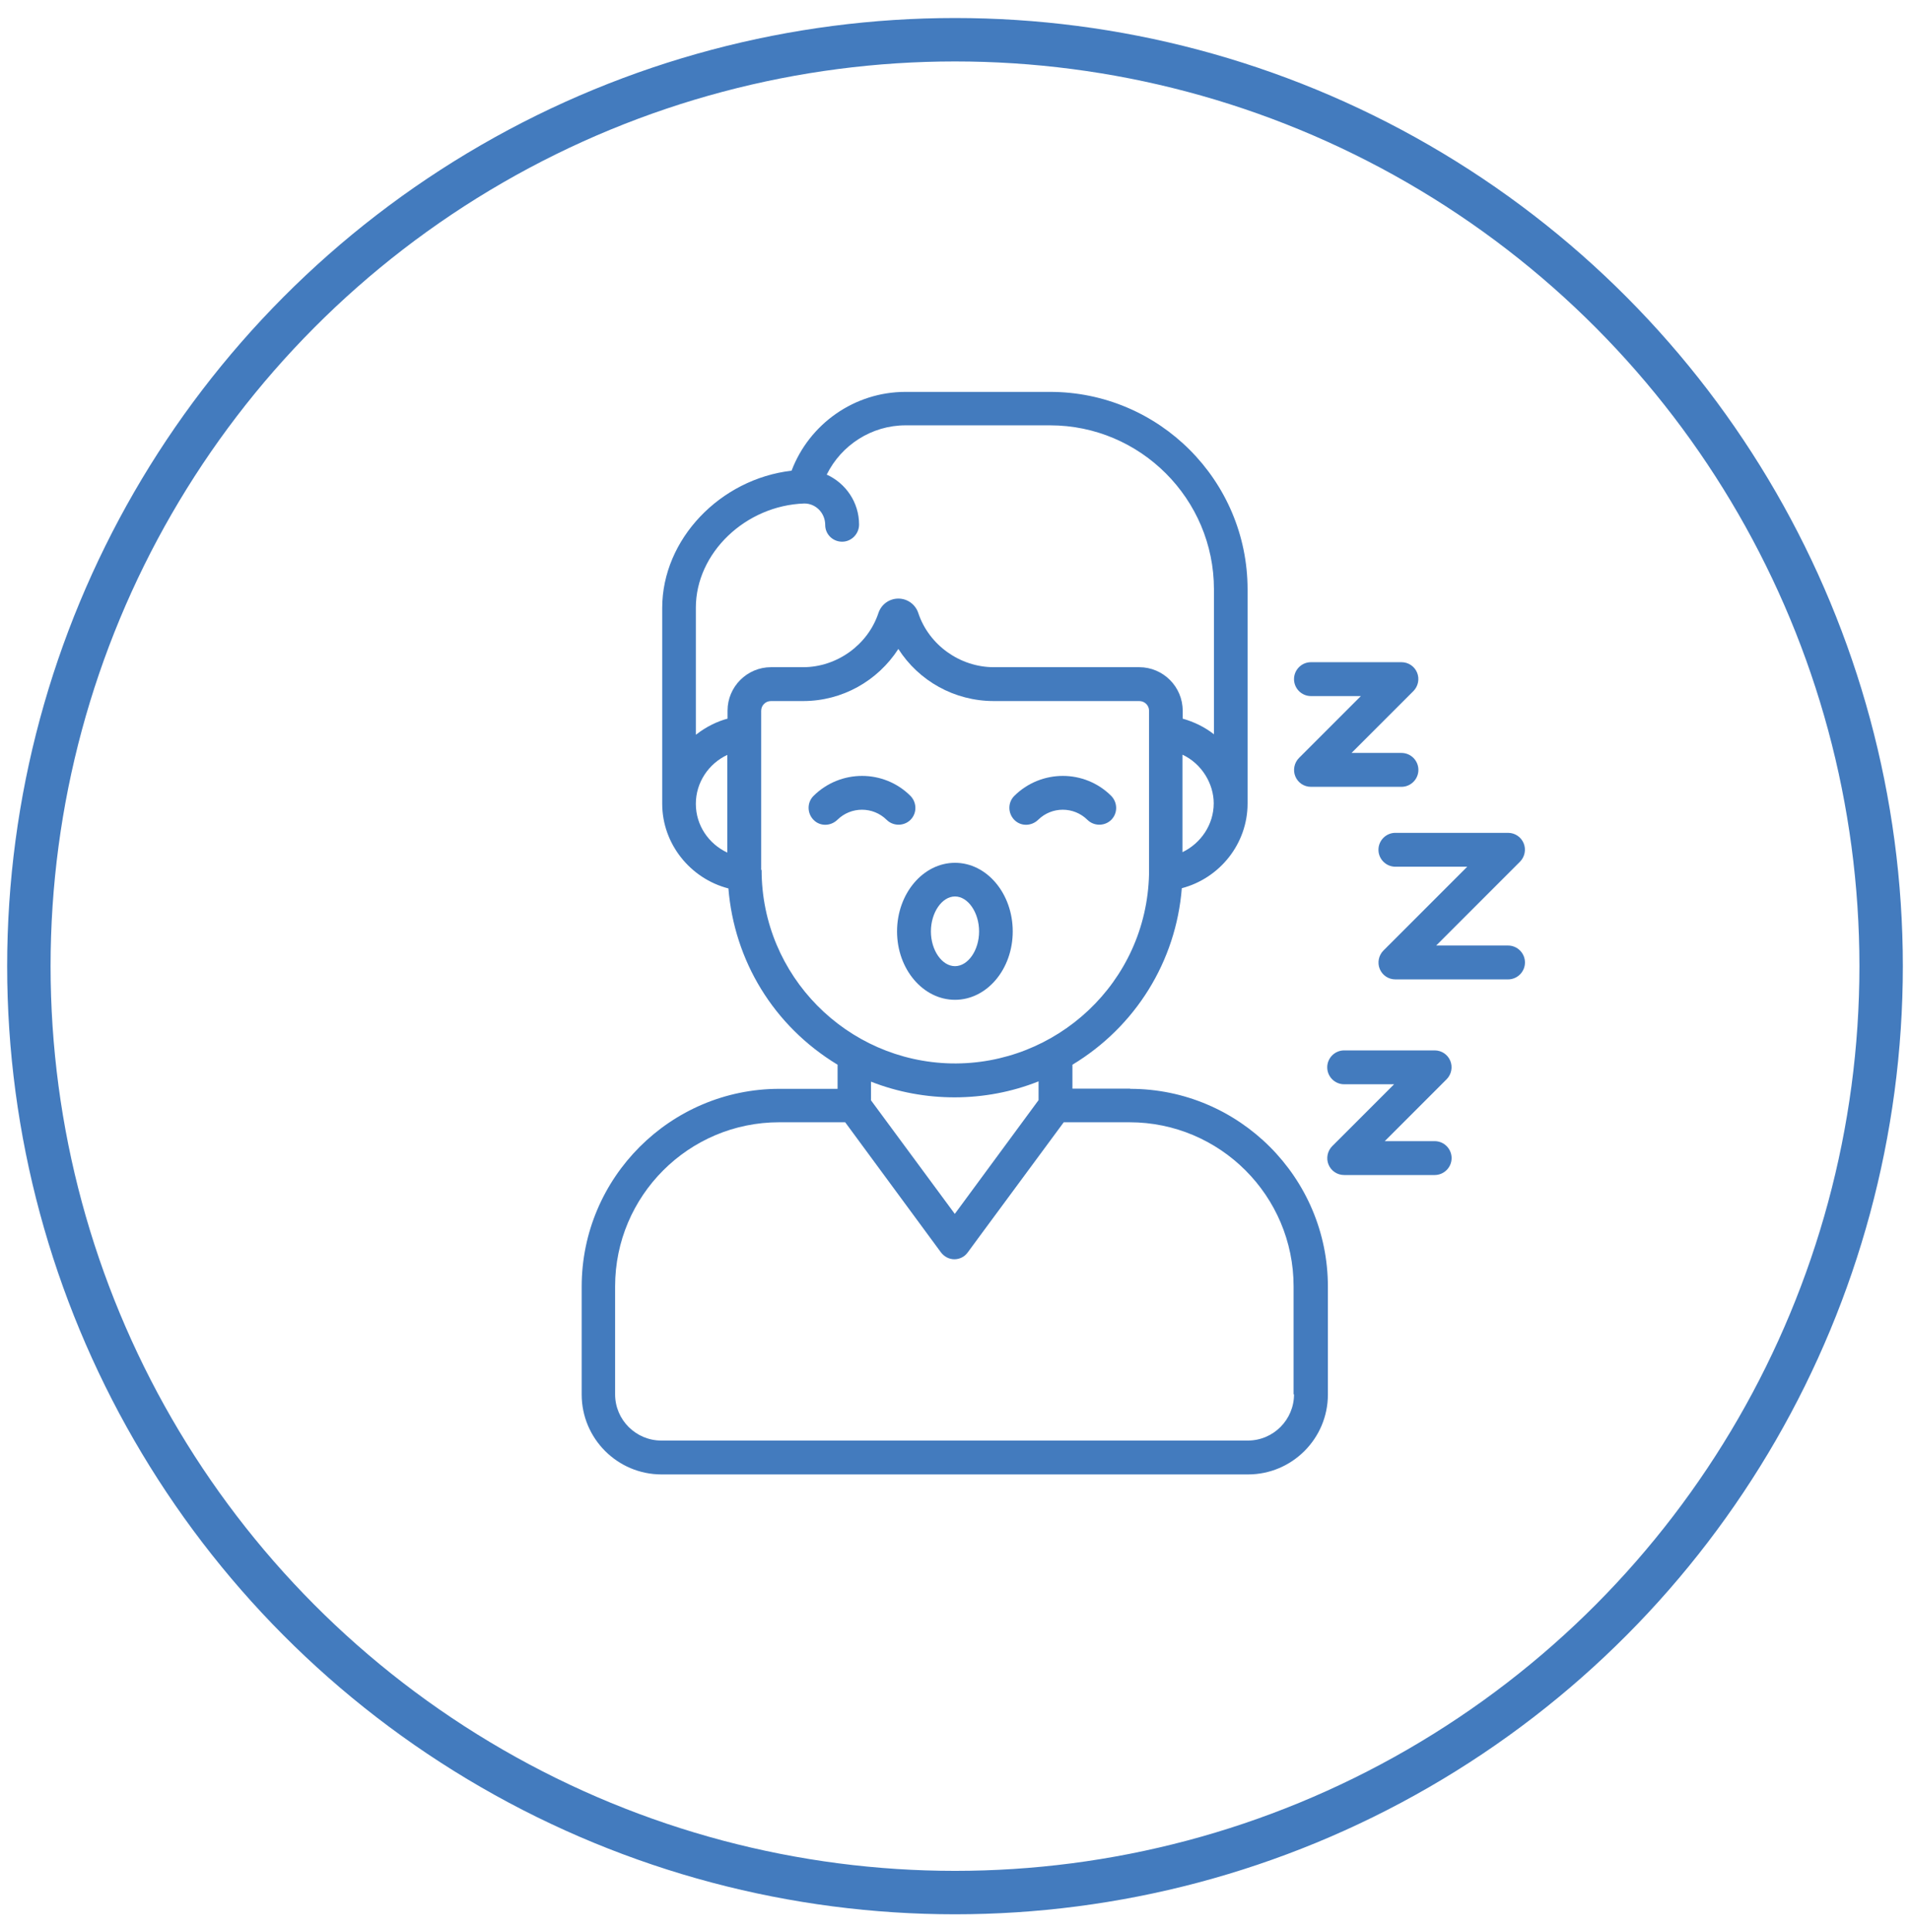
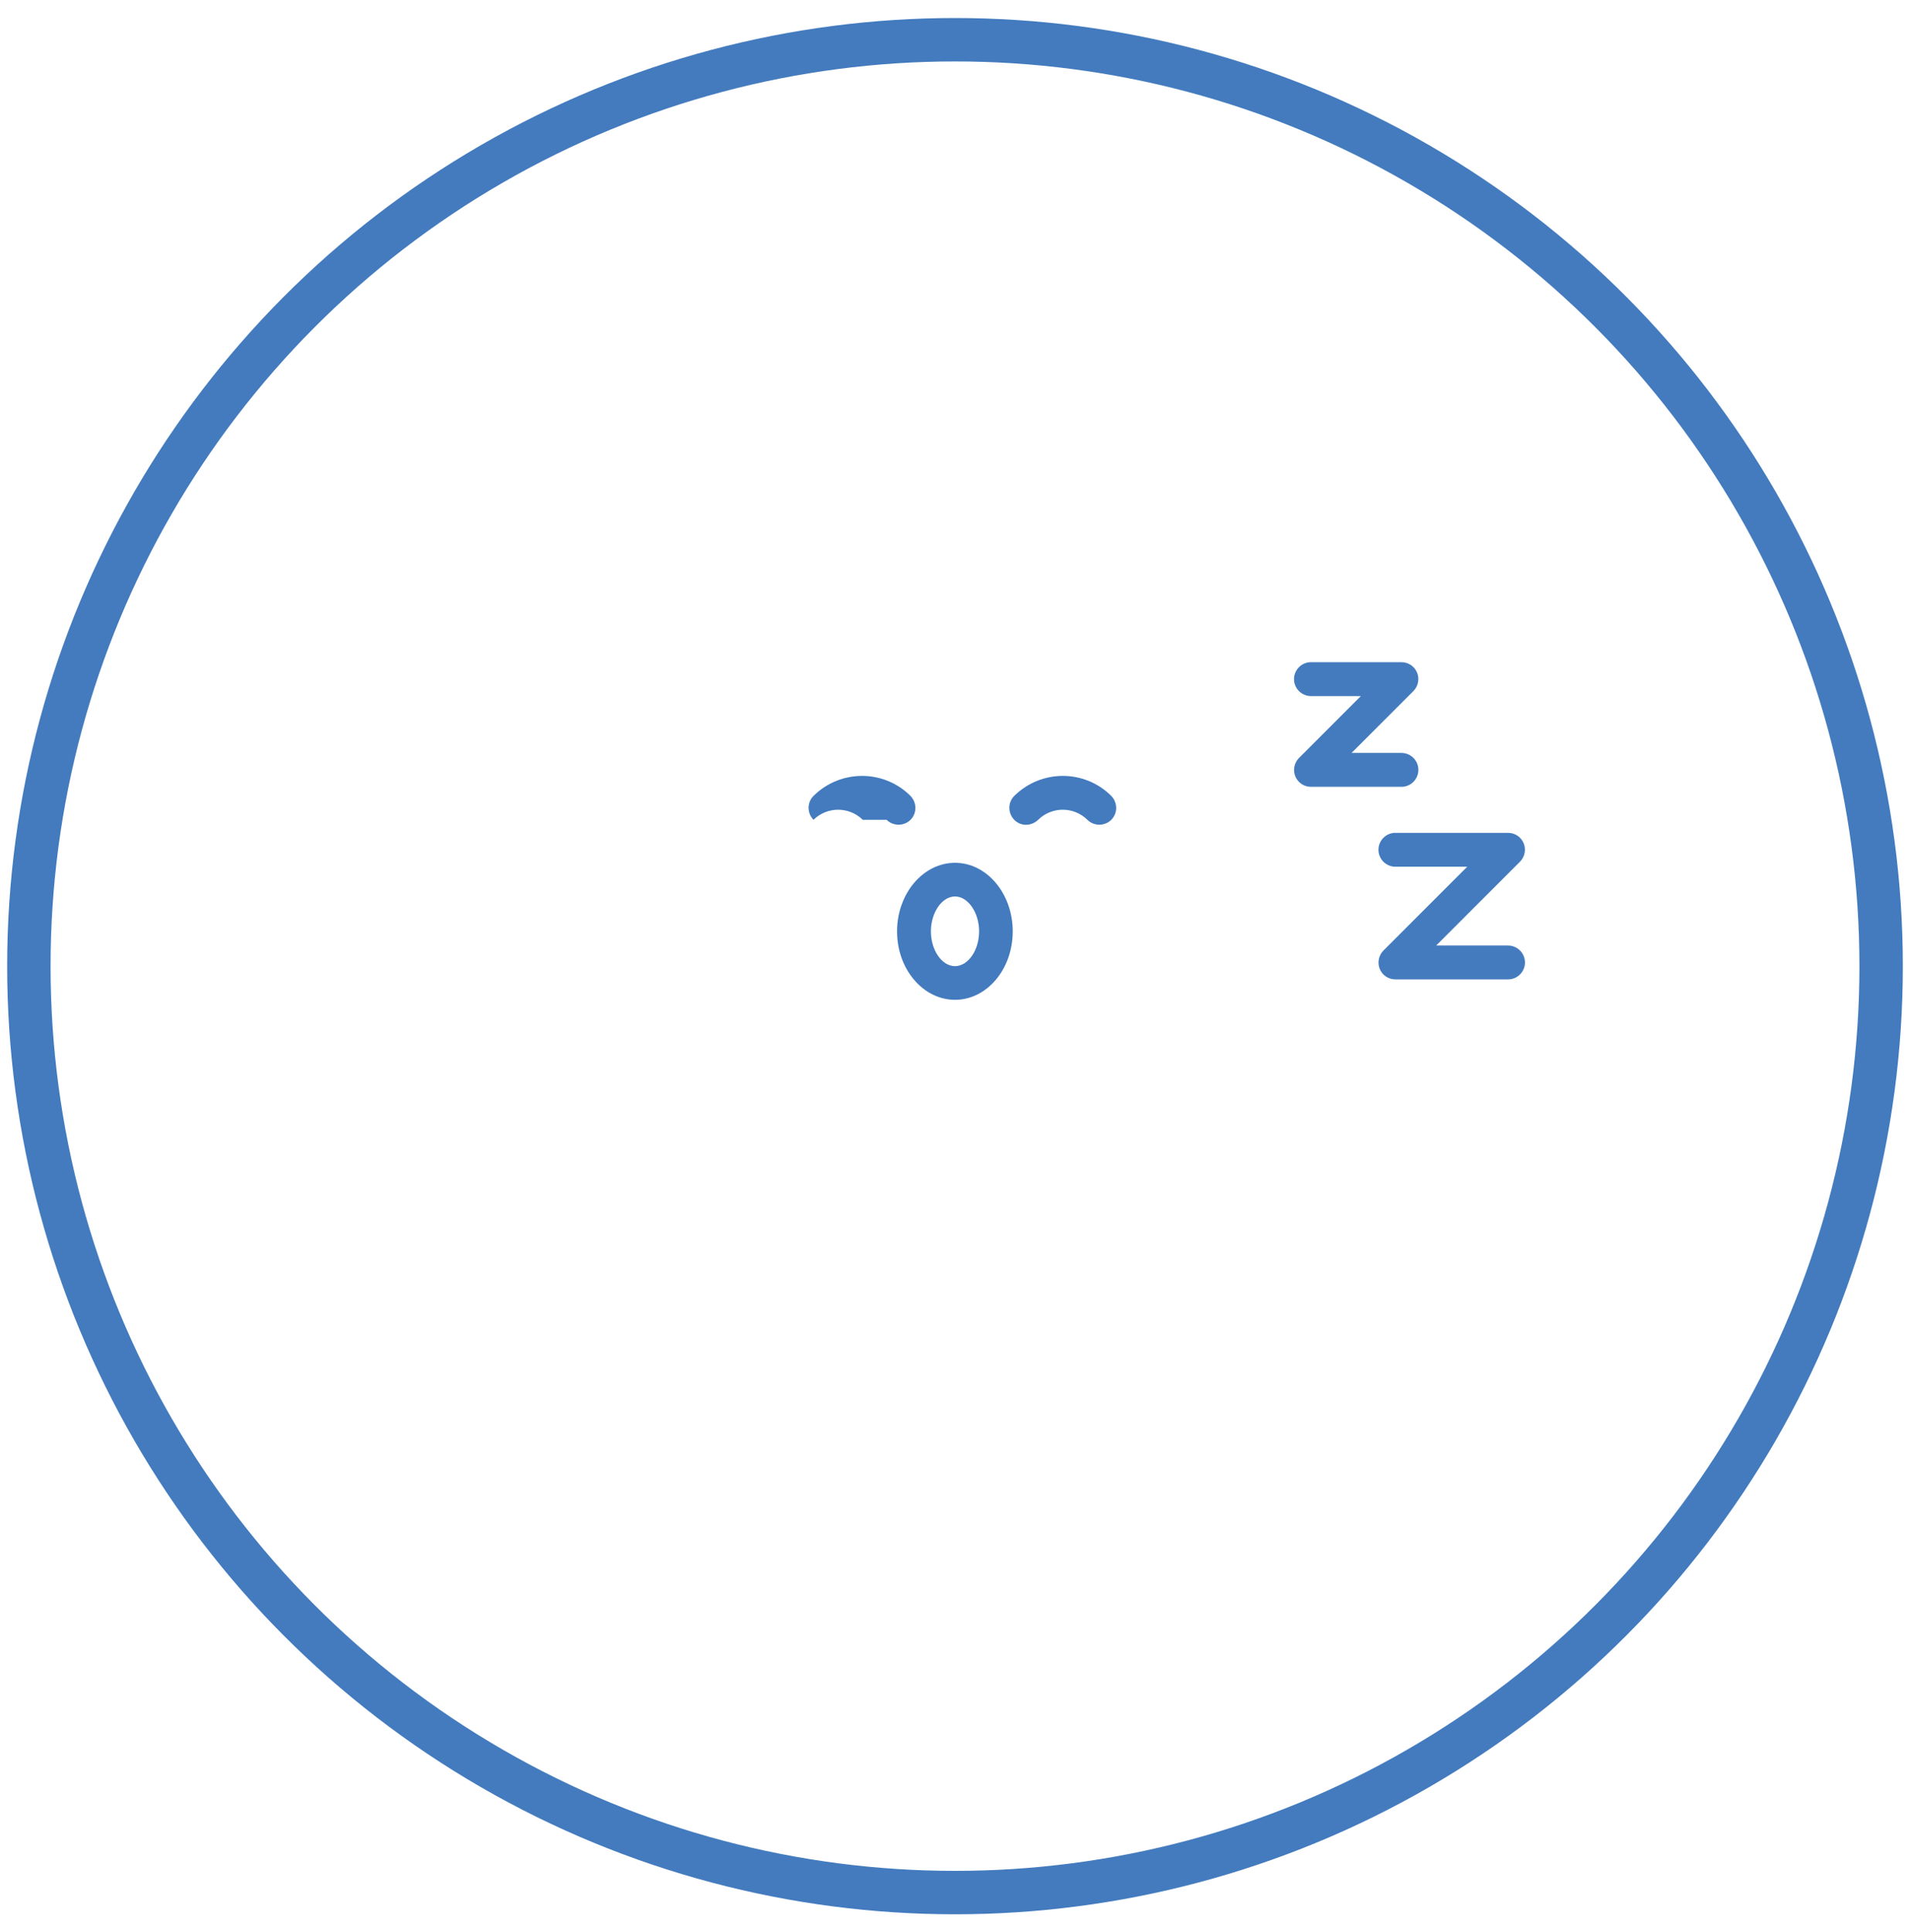
<svg xmlns="http://www.w3.org/2000/svg" id="Layer_1" data-name="Layer 1" viewBox="0 0 88 89">
  <defs>
    <style>      .cls-1 {        fill: none;        stroke: #437bbe;        stroke-miterlimit: 10;        stroke-width: 2px;      }      .cls-2 {        fill: #437bbe;        stroke-width: 0px;      }    </style>
  </defs>
  <circle class="cls-1" cx="44" cy="44.5" r="42.67" />
  <g>
-     <path class="cls-2" d="M52.07,50.14h-2.66v-1.1c2.9-1.75,4.77-4.75,5.04-8.13,1.75-.46,3.03-2.05,3.03-3.9,0,0,0,0,0,0v-9.86c0-5.02-4.08-9.1-9.1-9.1h-6.66c-2.35,0-4.43,1.47-5.25,3.63-3.29.38-5.96,3.16-5.96,6.32v8.99s0,.02,0,.03c0,1.85,1.3,3.45,3.05,3.9.27,3.31,2.06,6.32,5.03,8.12v1.11h-2.68c-5.02,0-9.11,4.09-9.11,9.11v4.97c0,2.03,1.65,3.68,3.68,3.68h27.02c2.03,0,3.68-1.65,3.68-3.68v-4.97c0-5.02-4.09-9.11-9.11-9.11ZM54.48,39.25v-4.49c.9.42,1.44,1.35,1.44,2.24,0,0,0,0,0,0,0,0,0,0,0,0,0,.98-.59,1.84-1.44,2.25ZM32.06,27.99c0-2.52,2.29-4.71,5-4.8.53,0,.96.44.96.99,0,.43.35.77.78.77s.78-.36.78-.79c0-1.02-.61-1.9-1.49-2.3.67-1.36,2.07-2.27,3.63-2.27h6.66c4.16,0,7.55,3.39,7.55,7.55v6.68c-.42-.33-.91-.57-1.44-.72v-.37c0-1.1-.9-2-2-2h-6.7c-1.56,0-2.99-1.02-3.48-2.49-.13-.4-.5-.67-.92-.67,0,0,0,0,0,0s0,0,0,0c-.42,0-.79.27-.92.67-.49,1.47-1.92,2.49-3.47,2.49h-1.48c-1.1,0-2,.9-2,2v.37c-.46.12-.98.37-1.43.72,0,0-.02.01-.03.02v-5.85ZM32.06,37.02s0,0,0,0c0-.98.59-1.85,1.45-2.25v4.5c-.86-.4-1.45-1.26-1.45-2.24ZM35.07,40.07c0-.1,0-7.82,0-7.33,0-.25.2-.45.45-.45h1.48c1.81,0,3.44-.93,4.39-2.4.94,1.47,2.58,2.4,4.4,2.4h6.7c.25,0,.45.2.45.44,0,.69,0,7.9,0,7.52,0,0,0,0,0,0-.11,5.01-4.28,8.82-9.11,8.73-4.81-.1-8.74-4.03-8.74-8.91ZM47.85,49.8v.87l-3.63,4.93-.23.31-3.86-5.23v-.86c2.47.97,5.27.96,7.71-.01ZM59.62,64.22c0,1.17-.95,2.13-2.13,2.13h-27.02c-1.17,0-2.13-.95-2.13-2.13v-4.97c0-4.17,3.39-7.56,7.56-7.56h3.04l4.41,5.99c.15.2.38.32.62.32h0c.25,0,.48-.12.62-.32h0s0,0,0,0l.64-.87,3.78-5.12h3.03c4.17,0,7.56,3.39,7.56,7.56v4.97Z" />
-     <path class="cls-2" d="M40.85,37.76c.3.3.8.3,1.1,0,.3-.3.3-.79,0-1.1-1.23-1.23-3.23-1.23-4.47,0-.3.3-.3.79,0,1.1s.79.3,1.1,0c.63-.62,1.64-.62,2.27,0Z" />
+     <path class="cls-2" d="M40.85,37.76c.3.3.8.3,1.1,0,.3-.3.3-.79,0-1.1-1.23-1.23-3.23-1.23-4.47,0-.3.3-.3.79,0,1.1c.63-.62,1.64-.62,2.27,0Z" />
    <path class="cls-2" d="M47.83,37.76c.63-.62,1.64-.62,2.27,0,.3.3.8.3,1.1,0,.3-.3.3-.79,0-1.1-1.23-1.23-3.23-1.23-4.47,0-.3.3-.3.79,0,1.1s.79.3,1.1,0Z" />
    <path class="cls-2" d="M41.33,42.9c0,1.74,1.2,3.15,2.67,3.15s2.66-1.41,2.66-3.15-1.19-3.16-2.66-3.16-2.67,1.42-2.67,3.16ZM44,41.29c.6,0,1.11.74,1.11,1.61s-.51,1.6-1.11,1.6-1.11-.73-1.11-1.6.51-1.61,1.11-1.61Z" />
    <path class="cls-2" d="M59.68,35.76c.12.29.4.48.72.48h4.17c.43,0,.78-.35.78-.78s-.35-.78-.78-.78h-2.3l2.85-2.85c.22-.22.29-.56.17-.85-.12-.29-.4-.48-.72-.48h-4.17c-.43,0-.78.35-.78.78s.35.78.78.78h2.3l-2.85,2.85c-.22.22-.29.56-.17.85Z" />
-     <path class="cls-2" d="M66.1,52.56h-2.3l2.85-2.85c.22-.22.29-.56.17-.85-.12-.29-.4-.48-.72-.48h-4.17c-.43,0-.78.35-.78.78s.35.78.78.78h2.3l-2.85,2.85c-.22.22-.29.56-.17.85.12.29.4.48.72.48h4.17c.43,0,.78-.35.78-.78s-.35-.78-.78-.78Z" />
    <path class="cls-2" d="M69.48,43.55h-3.31l3.86-3.86c.22-.22.29-.56.17-.85-.12-.29-.4-.48-.72-.48h-5.19c-.43,0-.78.35-.78.78s.35.78.78.78h3.31l-3.86,3.86c-.22.22-.29.56-.17.85.12.29.4.48.72.48h5.19c.43,0,.78-.35.78-.78s-.35-.78-.78-.78Z" />
  </g>
</svg>